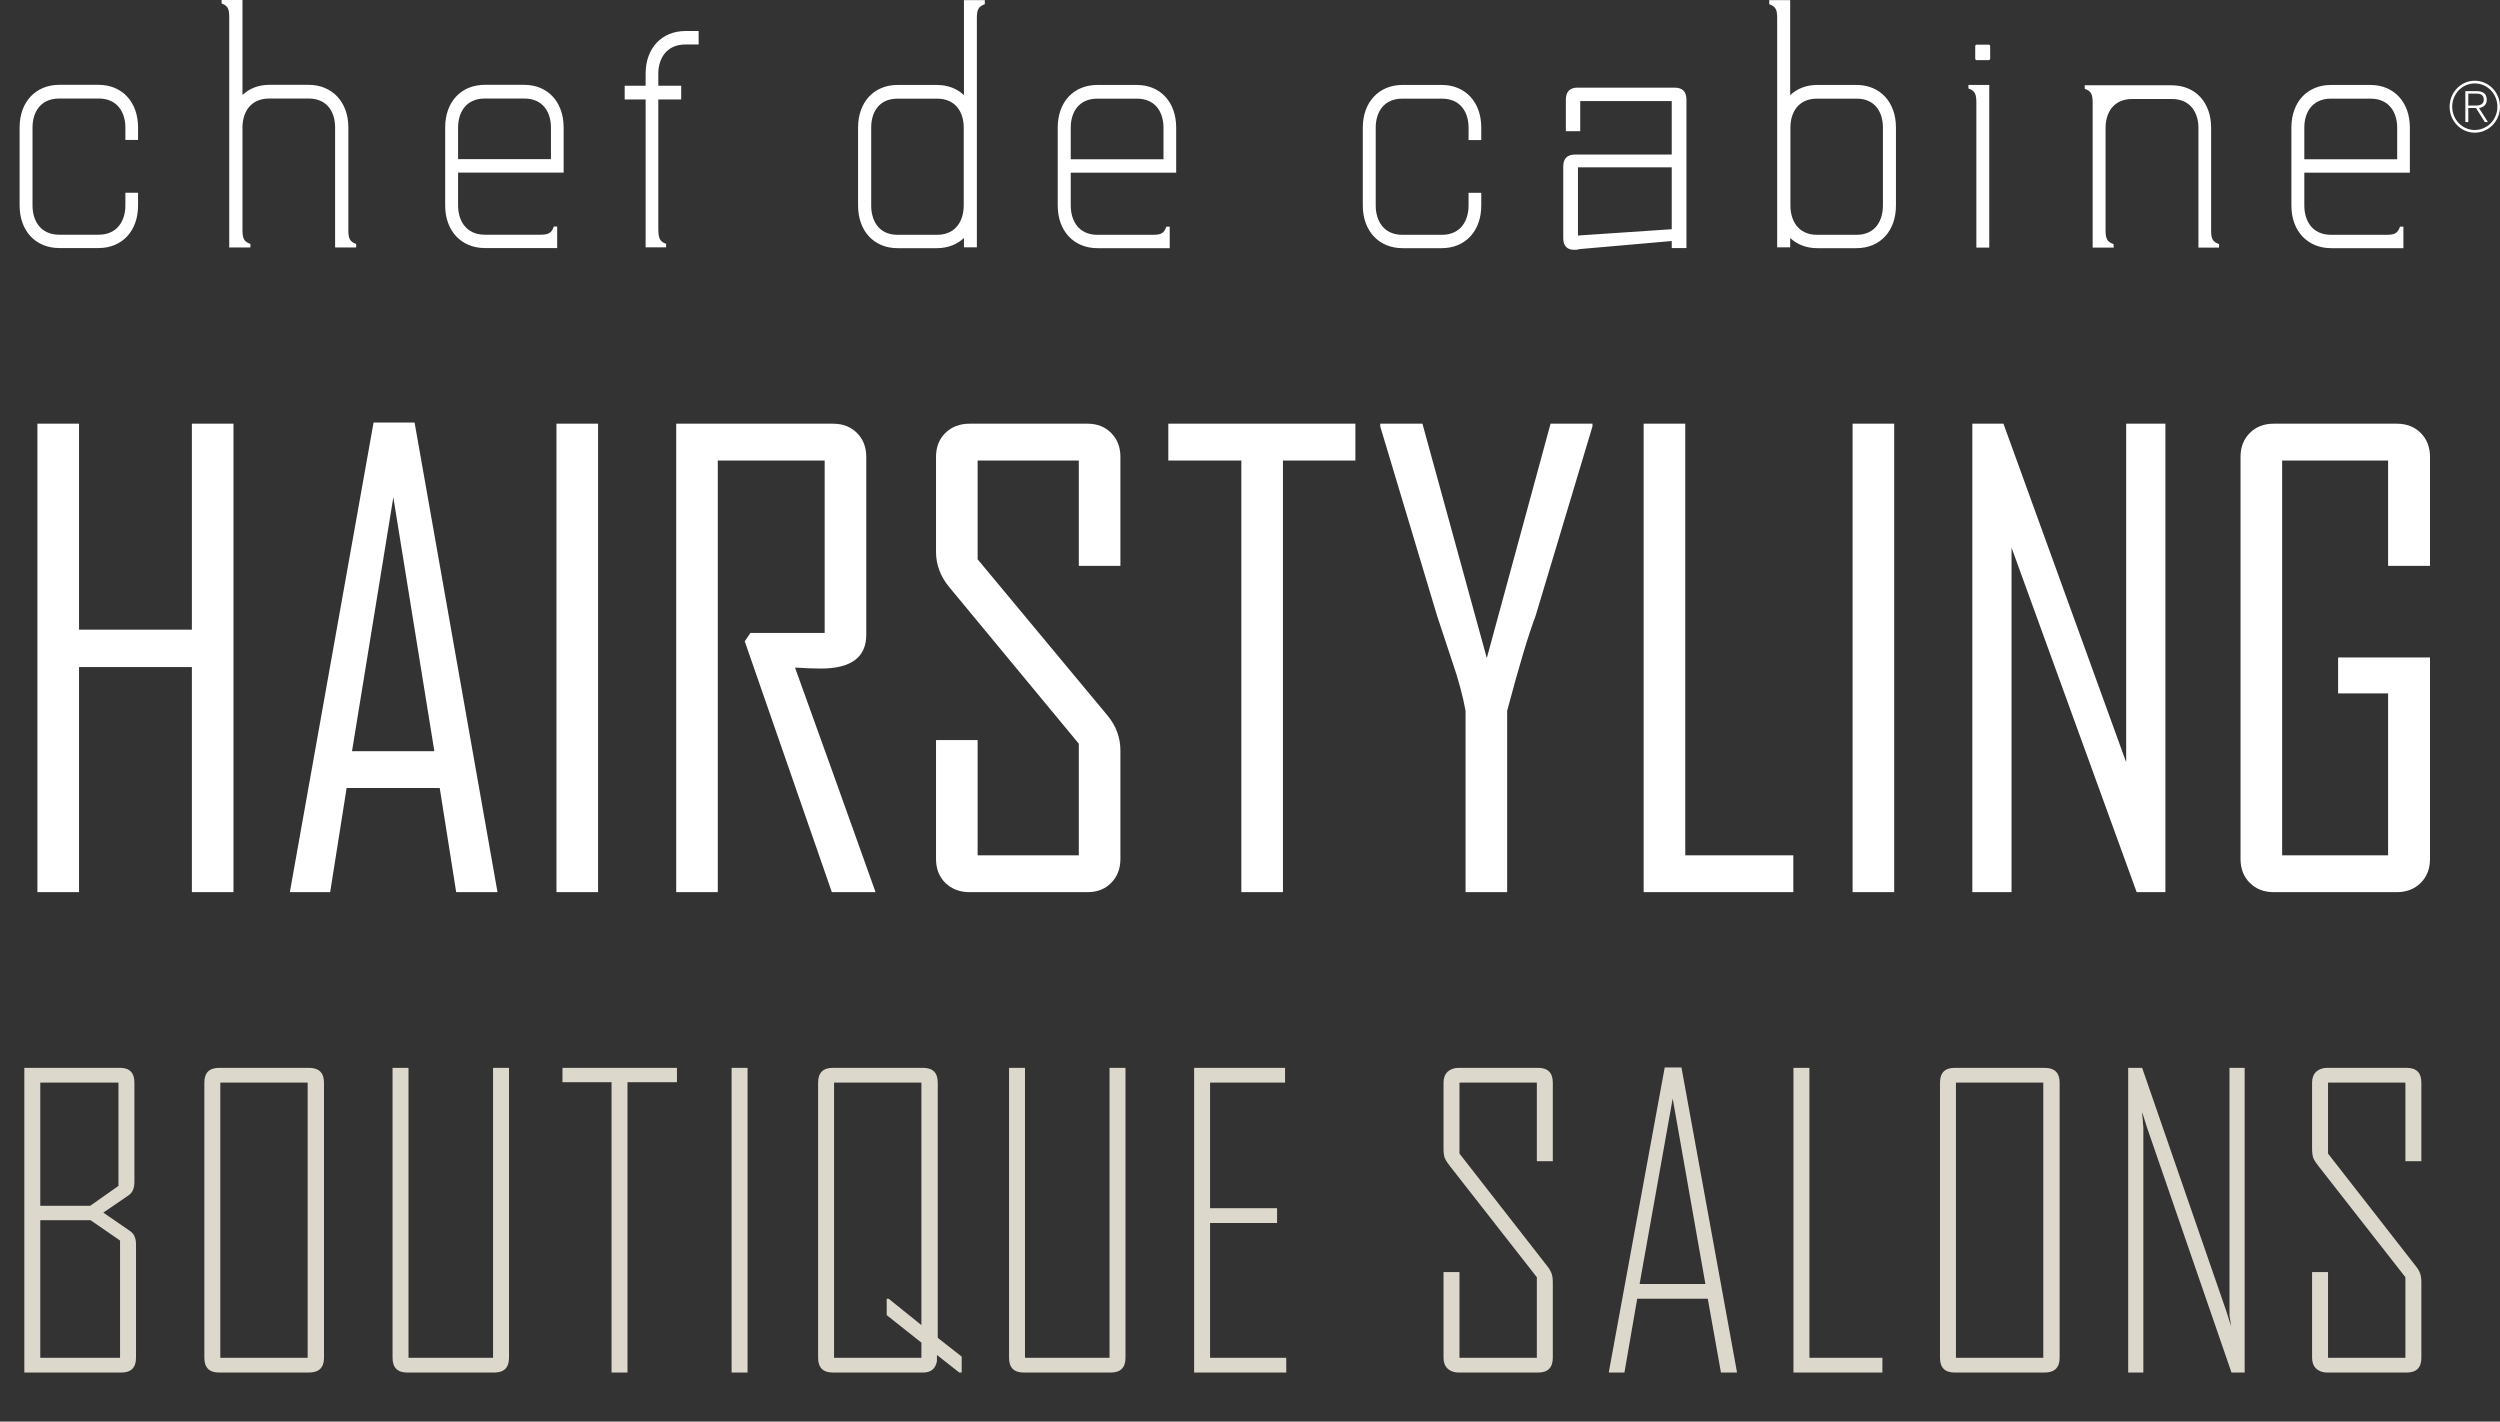
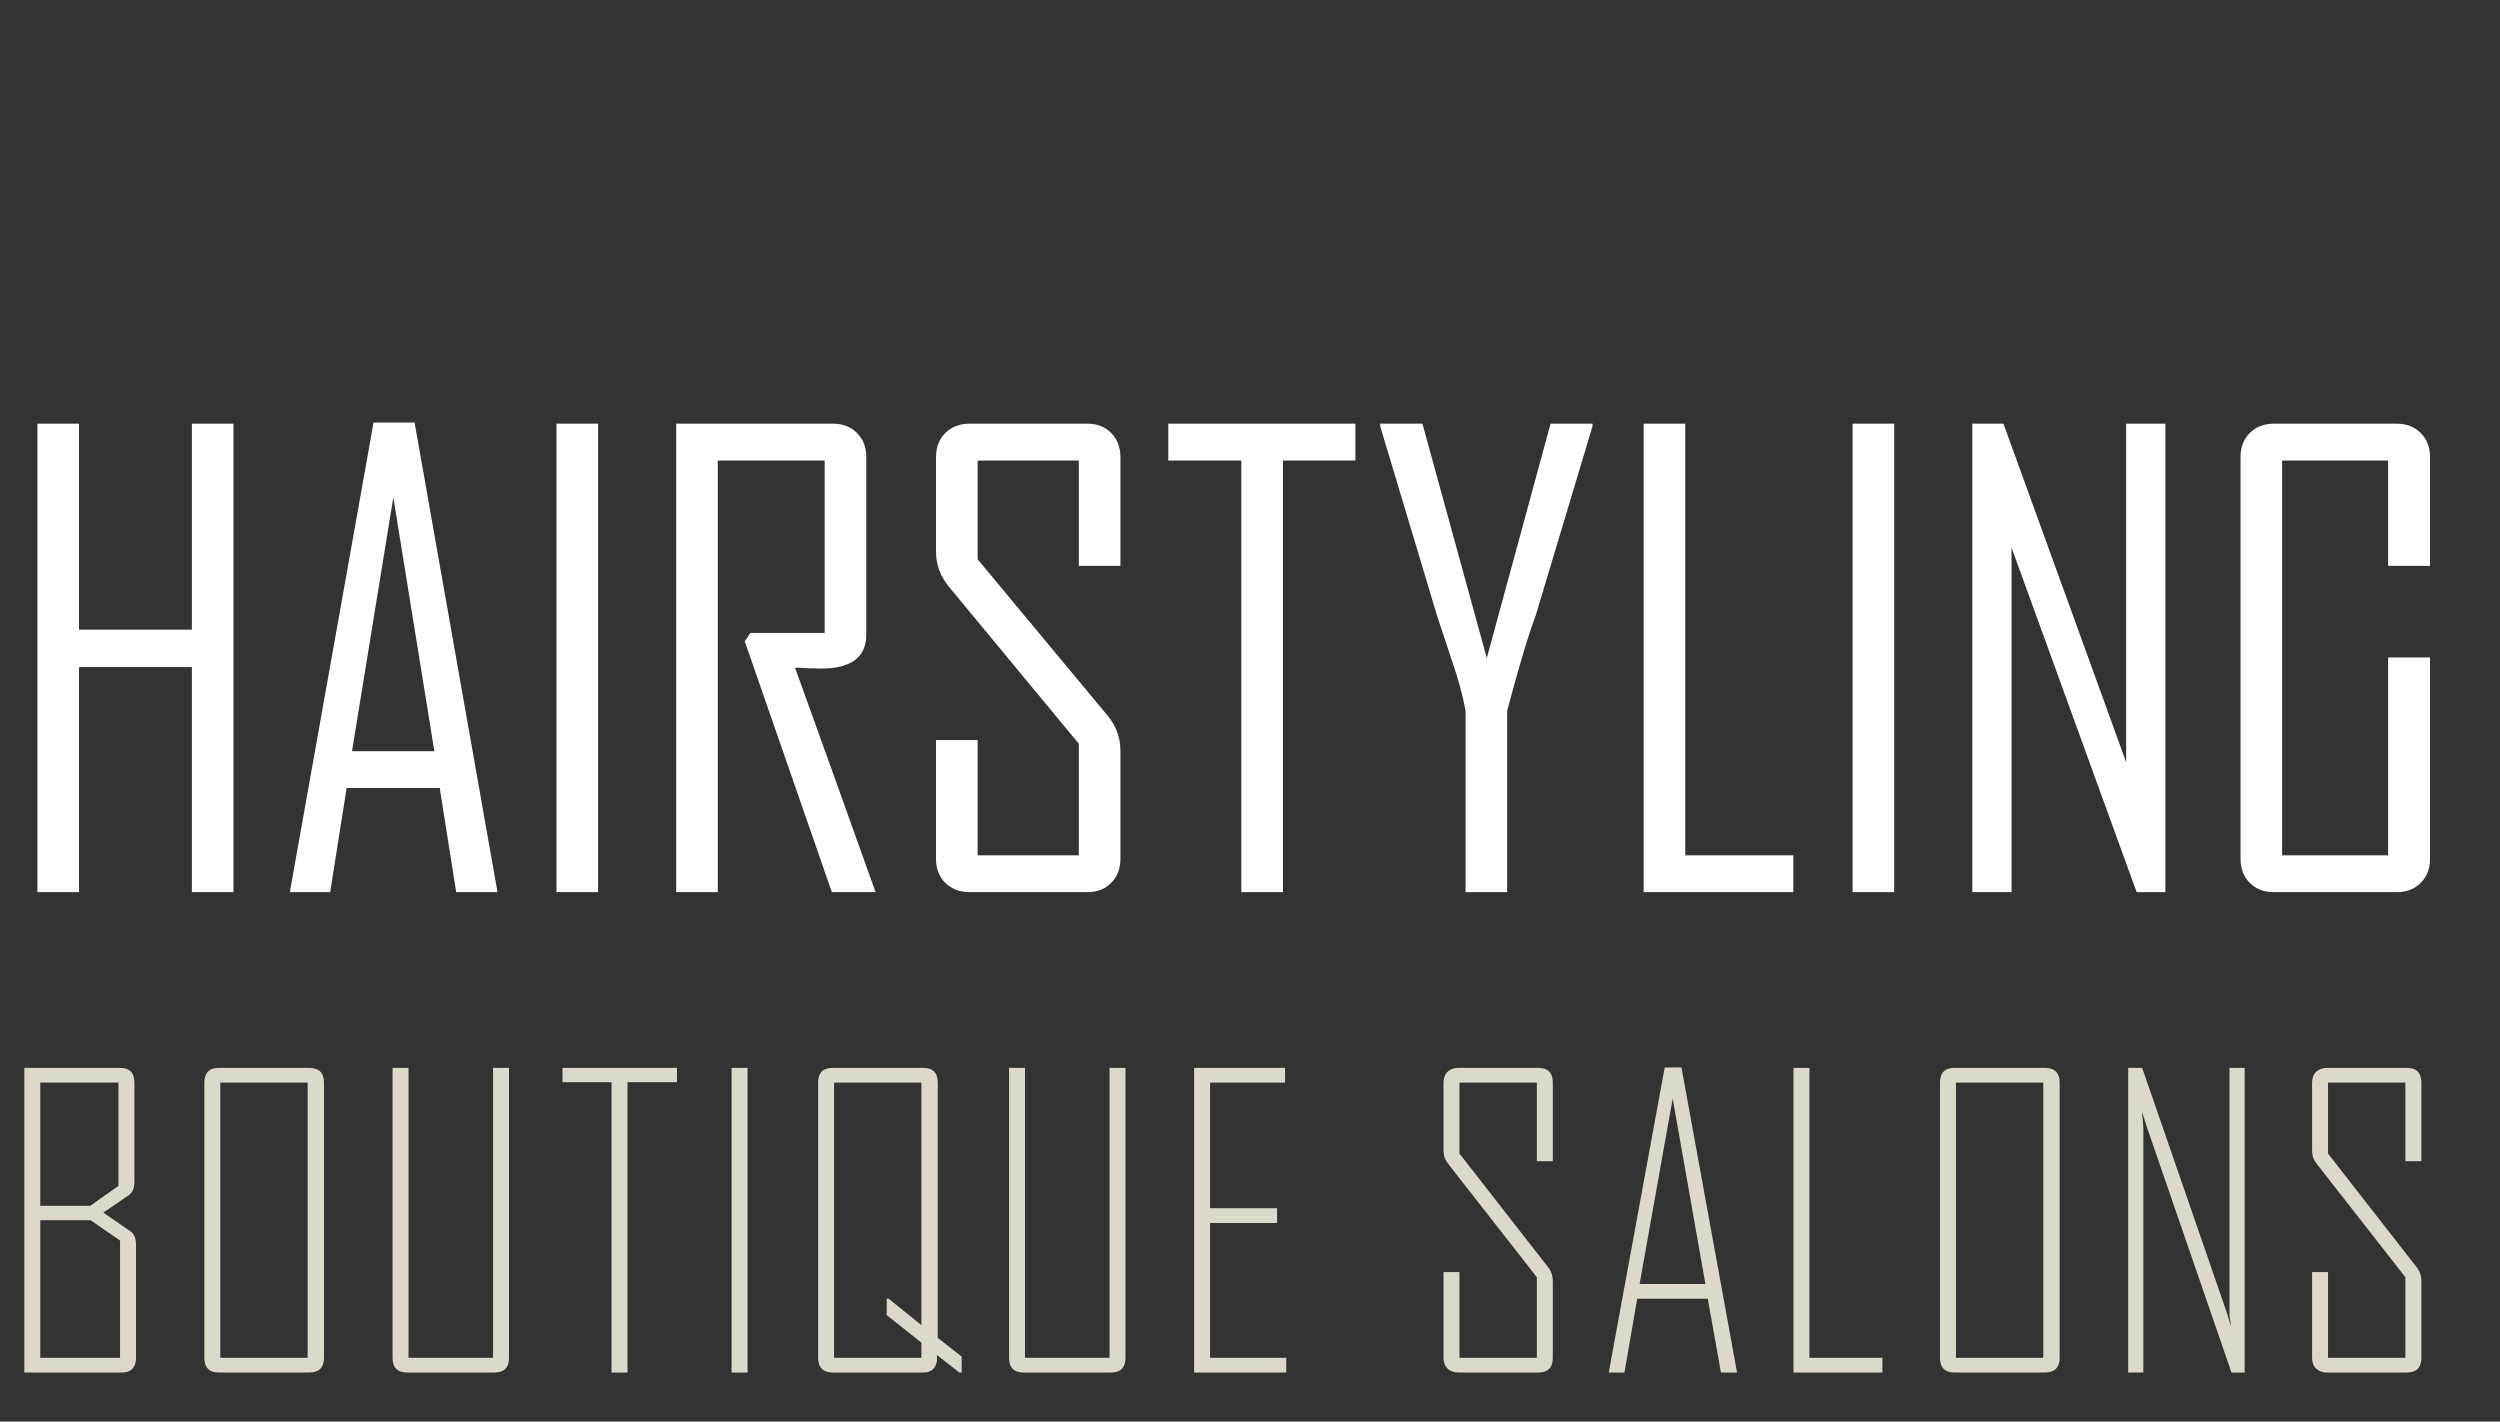
<svg xmlns="http://www.w3.org/2000/svg" width="255" height="145" viewBox="0 0 255 145" fill="none">
  <rect x="0" y="0" width="255" height="145" fill="#333333" stroke="none" />
-   <path fill-rule="evenodd" clip-rule="evenodd" d="M252.424 8.235C253.845 8.235 255 9.416 255 10.884C255 12.352 253.845 13.534 252.424 13.534C251.015 13.534 249.86 12.352 249.86 10.884C249.86 9.416 251.015 8.235 252.424 8.235ZM252.424 13.259C253.706 13.259 254.734 12.197 254.734 10.884C254.734 9.571 253.706 8.509 252.424 8.509C251.154 8.509 250.126 9.571 250.126 10.884C250.126 12.197 251.154 13.259 252.424 13.259ZM251.466 9.297H252.632C253.314 9.297 253.649 9.607 253.649 10.18C253.649 10.717 253.267 10.956 252.863 11.027L253.764 12.448H253.452L252.551 11.015H251.766V12.448H251.466V9.297ZM251.766 10.765H252.528C253.002 10.765 253.348 10.61 253.348 10.168C253.348 9.703 253.036 9.548 252.598 9.548H251.766V10.765ZM170.517 25.301V24.585L161.114 25.408C160.918 25.48 160.71 25.48 160.548 25.48C159.809 25.48 159.451 25.026 159.451 24.31V16.995C159.451 16.175 159.851 15.765 160.652 15.765H170.517V10.311H161.183V13.379H159.717V10.18C159.717 9.353 160.117 8.939 160.918 8.939H170.782C171.626 8.939 172.018 9.345 172.018 10.18V25.301H170.517ZM170.517 17.066H160.952V24.024L170.517 23.38V17.066ZM237.778 23.952H243.415C244.246 23.952 244.57 23.797 244.801 23.117H245.147V25.313H237.778C235.364 25.313 233.723 23.559 233.723 20.981V13.008C233.723 10.419 235.329 8.664 237.778 8.664H241.774C244.188 8.664 245.806 10.419 245.806 13.008V17.615H235.04V20.981C235.04 22.401 235.756 23.952 237.778 23.952ZM235.04 13.008V16.243H244.512V13.008C244.512 11.576 243.784 10.061 241.774 10.061H237.778C235.756 10.061 235.04 11.576 235.04 13.008ZM225.534 13.032V23.475C225.534 24.334 225.672 24.669 226.342 24.895V25.253H224.24V13.032C224.24 11.612 223.524 10.097 221.502 10.097H217.506C215.484 10.097 214.768 11.612 214.768 13.032V23.475C214.768 24.334 214.918 24.669 215.577 24.895L215.6 25.253H213.451V10.478C213.451 9.619 213.301 9.285 212.643 9.058V8.7H221.502C223.951 8.7 225.534 10.455 225.534 13.032ZM202.848 4.559H201.612C201.531 4.559 201.473 4.619 201.473 4.714V5.955C201.473 6.051 201.531 6.134 201.612 6.134H202.848C202.94 6.134 202.998 6.051 202.998 5.955V4.714C202.998 4.619 202.94 4.559 202.848 4.559ZM202.905 25.253H201.589V10.455C201.589 9.583 201.438 9.261 200.78 9.022V8.664H202.905V25.253ZM181.271 25.229V1.85C181.271 0.991 181.132 0.668 180.462 0.43V0.012H182.599V9.703C183.292 9.046 184.239 8.664 185.36 8.664H189.356C191.782 8.664 193.387 10.419 193.387 13.008V20.969C193.387 23.559 191.782 25.313 189.356 25.313H185.36C184.239 25.313 183.292 24.931 182.599 24.275V25.229H181.271ZM192.059 20.969V13.008C192.059 11.576 191.366 10.061 189.356 10.061H185.348C183.338 10.061 182.622 11.576 182.622 13.008V20.969C182.622 22.401 183.338 23.952 185.348 23.952H189.356C191.366 23.952 192.059 22.401 192.059 20.969ZM143.06 8.664H147.057C149.471 8.664 151.088 10.419 151.088 13.008V14.286H149.794V13.008C149.794 11.576 149.078 10.061 147.057 10.061H143.06C141.039 10.061 140.323 11.576 140.323 13.008V20.969C140.323 22.401 141.039 23.952 143.06 23.952H147.057C149.078 23.952 149.794 22.401 149.794 20.969V19.668H151.088V20.969C151.088 23.559 149.471 25.313 147.057 25.313H143.06C140.646 25.313 139.006 23.559 139.006 20.969V13.008C139.006 10.419 140.646 8.664 143.06 8.664ZM111.942 23.952H117.59C118.422 23.952 118.734 23.797 118.965 23.117H119.311V25.313H111.942C109.528 25.313 107.888 23.559 107.888 20.969V13.008C107.888 10.419 109.493 8.664 111.942 8.664H115.95C118.364 8.664 119.97 10.419 119.97 13.008V17.615H109.216V20.969C109.216 22.401 109.932 23.952 111.942 23.952ZM109.216 13.008V16.243H118.676V13.008C118.676 11.576 117.96 10.061 115.95 10.061H111.942C109.932 10.061 109.216 11.576 109.216 13.008ZM98.323 25.229V24.275C97.63 24.931 96.683 25.313 95.551 25.313H91.555C89.14 25.313 87.523 23.559 87.523 20.969V13.008C87.523 10.419 89.14 8.664 91.555 8.664H95.551C96.683 8.664 97.63 9.046 98.323 9.703V0.012H100.449V0.43C99.79 0.668 99.64 0.991 99.64 1.85V25.229H98.323ZM91.566 23.952H95.563C97.584 23.952 98.3 22.401 98.3 20.969V13.008C98.3 11.576 97.584 10.061 95.563 10.061H91.566C89.545 10.061 88.863 11.576 88.863 13.008V20.969C88.863 22.401 89.545 23.952 91.566 23.952ZM65.854 10.144H63.717V8.748H65.854V7.507C65.854 4.917 67.494 3.163 69.931 3.163H71.26V4.535H69.931C67.898 4.535 67.147 6.075 67.147 7.507V8.748H69.481V10.144H67.147V23.439C67.171 24.299 67.286 24.633 67.944 24.871V25.229H65.854V10.144ZM49.463 23.941H55.1C55.943 23.941 56.255 23.785 56.486 23.105H56.832V25.301H49.463C47.049 25.301 45.408 23.547 45.408 20.969V12.997C45.408 10.407 47.014 8.652 49.463 8.652H53.459C55.885 8.652 57.491 10.407 57.491 12.997V17.603H46.725V20.969C46.725 22.389 47.453 23.941 49.463 23.941ZM46.725 12.997V16.231H56.197V12.997C56.197 11.565 55.481 10.049 53.459 10.049H49.463C47.453 10.049 46.725 11.565 46.725 12.997ZM24.732 12.997V23.463C24.732 24.322 24.883 24.645 25.541 24.883V25.241H23.381V1.79C23.381 0.919 23.265 0.597 22.607 0.358V0H24.732V9.691C25.425 9.034 26.349 8.652 27.47 8.652H31.466C33.892 8.652 35.532 10.407 35.532 12.997V23.463C35.532 24.322 35.671 24.645 36.33 24.883V25.241H34.181V12.997C34.181 11.565 33.488 10.049 31.466 10.049H27.47C25.46 10.049 24.732 11.565 24.732 12.997ZM6.054 8.652H10.051C12.465 8.652 14.082 10.407 14.082 12.997V14.274H12.789V12.997C12.789 11.565 12.061 10.049 10.051 10.049H6.054C4.033 10.049 3.317 11.565 3.317 12.997V20.969C3.317 22.389 4.033 23.941 6.054 23.941H10.051C12.061 23.941 12.789 22.389 12.789 20.969V19.656H14.082V20.969C14.082 23.547 12.465 25.301 10.051 25.301H6.054C3.629 25.301 2 23.547 2 20.969V12.997C2 10.407 3.629 8.652 6.054 8.652Z" fill="white" />
-   <path d="M23.815 91H19.571V68.04H8.061V91H3.817V43.217H8.061V64.223H19.571V43.217H23.815V91ZM50.745 91H46.531L44.852 80.375H35.356L33.677 91H29.586V90.878L38.104 43.095H42.287L50.745 91ZM44.303 76.619L40.12 50.728L35.906 76.619H44.303ZM61.004 91H56.76V43.217H61.004V91ZM89.307 91H84.849L75.964 65.414L76.544 64.559H84.116V46.973H73.216V91H68.972V43.217H84.971C85.969 43.217 86.783 43.533 87.414 44.164C88.045 44.795 88.36 45.609 88.36 46.606V64.742C88.36 67.042 86.814 68.192 83.719 68.192C83.414 68.192 82.966 68.182 82.376 68.162C81.786 68.121 81.358 68.101 81.094 68.101C83.842 75.713 86.579 83.347 89.307 91ZM114.282 87.611C114.282 88.608 113.967 89.422 113.336 90.053C112.725 90.684 111.921 91 110.924 91H98.894C97.897 91 97.072 90.684 96.421 90.053C95.79 89.422 95.474 88.608 95.474 87.611V75.49H99.718V87.245H110.038V75.856L96.848 59.918C95.932 58.819 95.474 57.608 95.474 56.285V46.606C95.474 45.609 95.79 44.795 96.421 44.164C97.072 43.533 97.897 43.217 98.894 43.217H110.924C111.921 43.217 112.725 43.533 113.336 44.164C113.967 44.795 114.282 45.609 114.282 46.606V57.72H110.038V46.973H99.718V57.048L112.969 72.986C113.845 74.044 114.282 75.235 114.282 76.558V87.611ZM138.25 46.973H130.861V91H126.617V46.973H119.167V43.217H138.25V46.973ZM162.432 43.492L156.63 62.819C155.898 64.752 154.931 67.979 153.73 72.498V91H149.486V72.498C149.201 70.951 148.763 69.322 148.173 67.612C147.196 64.681 146.667 63.083 146.585 62.819L140.784 43.492C140.784 43.471 140.784 43.38 140.784 43.217H145.089L151.654 67.124L158.157 43.217H162.432C162.432 43.36 162.432 43.451 162.432 43.492ZM182.919 91H167.653V43.217H171.897V87.245H182.919V91ZM193.208 91H188.964V43.217H193.208V91ZM220.87 91H217.939L205.177 55.857V91H201.177V43.217H204.352L216.87 77.749V43.217H220.87V91ZM247.861 87.611C247.861 88.608 247.545 89.422 246.914 90.053C246.283 90.684 245.469 91 244.472 91H231.923C230.925 91 230.111 90.684 229.48 90.053C228.849 89.422 228.534 88.608 228.534 87.611V46.606C228.534 45.609 228.849 44.795 229.48 44.164C230.111 43.533 230.925 43.217 231.923 43.217H244.472C245.469 43.217 246.283 43.533 246.914 44.164C247.545 44.795 247.861 45.609 247.861 46.606V57.72H243.586V46.973H232.778V87.245H243.586V70.727H238.487V67.063H247.861V87.611Z" fill="white" />
+   <path d="M23.815 91H19.571V68.04H8.061V91H3.817V43.217H8.061V64.223H19.571V43.217H23.815V91ZM50.745 91H46.531L44.852 80.375H35.356L33.677 91H29.586V90.878L38.104 43.095H42.287L50.745 91ZM44.303 76.619L40.12 50.728L35.906 76.619H44.303ZM61.004 91H56.76V43.217H61.004V91ZM89.307 91H84.849L75.964 65.414L76.544 64.559H84.116V46.973H73.216V91H68.972V43.217H84.971C85.969 43.217 86.783 43.533 87.414 44.164C88.045 44.795 88.36 45.609 88.36 46.606V64.742C88.36 67.042 86.814 68.192 83.719 68.192C83.414 68.192 82.966 68.182 82.376 68.162C81.786 68.121 81.358 68.101 81.094 68.101C83.842 75.713 86.579 83.347 89.307 91ZM114.282 87.611C114.282 88.608 113.967 89.422 113.336 90.053C112.725 90.684 111.921 91 110.924 91H98.894C97.897 91 97.072 90.684 96.421 90.053C95.79 89.422 95.474 88.608 95.474 87.611V75.49H99.718V87.245H110.038V75.856L96.848 59.918C95.932 58.819 95.474 57.608 95.474 56.285V46.606C95.474 45.609 95.79 44.795 96.421 44.164C97.072 43.533 97.897 43.217 98.894 43.217H110.924C111.921 43.217 112.725 43.533 113.336 44.164C113.967 44.795 114.282 45.609 114.282 46.606V57.72H110.038V46.973H99.718V57.048L112.969 72.986C113.845 74.044 114.282 75.235 114.282 76.558V87.611ZM138.25 46.973H130.861V91H126.617V46.973H119.167V43.217H138.25V46.973ZM162.432 43.492L156.63 62.819C155.898 64.752 154.931 67.979 153.73 72.498V91H149.486V72.498C149.201 70.951 148.763 69.322 148.173 67.612C147.196 64.681 146.667 63.083 146.585 62.819L140.784 43.492C140.784 43.471 140.784 43.38 140.784 43.217H145.089L151.654 67.124L158.157 43.217H162.432C162.432 43.36 162.432 43.451 162.432 43.492ZM182.919 91H167.653V43.217H171.897V87.245H182.919V91ZM193.208 91H188.964V43.217H193.208V91ZM220.87 91H217.939L205.177 55.857V91H201.177V43.217H204.352L216.87 77.749V43.217H220.87V91ZM247.861 87.611C247.861 88.608 247.545 89.422 246.914 90.053C246.283 90.684 245.469 91 244.472 91H231.923C230.925 91 230.111 90.684 229.48 90.053C228.849 89.422 228.534 88.608 228.534 87.611V46.606C228.534 45.609 228.849 44.795 229.48 44.164C230.111 43.533 230.925 43.217 231.923 43.217H244.472C245.469 43.217 246.283 43.533 246.914 44.164C247.545 44.795 247.861 45.609 247.861 46.606V57.72H243.586V46.973H232.778V87.245H243.586V70.727V67.063H247.861V87.611Z" fill="white" />
  <path d="M12.245 126.535L9.235 124.46H4.109V138.495H12.245V126.535ZM12.083 110.425H4.109V122.995H9.194L12.083 120.961V110.425ZM13.873 138.495C13.873 139.498 13.371 140 12.367 140H2.482V108.92H12.245C13.222 108.92 13.71 109.421 13.71 110.425V120.514C13.71 120.893 13.656 121.192 13.547 121.409C13.466 121.626 13.276 121.829 12.978 122.019L10.537 123.687L13.14 125.477C13.439 125.667 13.629 125.87 13.71 126.087C13.818 126.304 13.873 126.602 13.873 126.982V138.495ZM31.38 110.425H22.471V138.495H31.38V110.425ZM33.048 138.495C33.048 139.498 32.533 140 31.503 140H22.349C21.346 140 20.844 139.498 20.844 138.495V110.425C20.844 109.421 21.346 108.92 22.349 108.92H31.503C32.533 108.92 33.048 109.421 33.048 110.425V138.495ZM51.919 138.495C51.919 139.498 51.418 140 50.414 140H41.546C40.542 140 40.04 139.498 40.04 138.495V108.92H41.668V138.495H50.292V108.92H51.919V138.495ZM64.004 110.384V140H62.377V110.384H57.373V108.92H69.049V110.384H64.004ZM74.623 140V108.92H76.251V140H74.623ZM93.983 136.949L90.444 134.142V132.474H90.648L93.983 135.159V110.425H85.074V138.495H93.983V136.949ZM97.848 140L95.57 138.21V138.82C95.434 139.607 94.96 140 94.146 140H84.952C83.949 140 83.447 139.498 83.447 138.495V110.425C83.447 109.421 83.949 108.92 84.952 108.92H94.146C95.15 108.92 95.651 109.421 95.651 110.425V136.461L98.092 138.373V140H97.848ZM114.8 138.495C114.8 139.498 114.299 140 113.295 140H104.427C103.423 140 102.922 139.498 102.922 138.495V108.92H104.549V138.495H113.173V108.92H114.8V138.495ZM121.8 140V108.92H131.076V110.425H123.427V123.239H130.262V124.745H123.427V138.495H131.198V140H121.8ZM158.386 138.495C158.386 139.498 157.884 140 156.88 140H148.785C148.324 140 147.944 139.864 147.646 139.593C147.375 139.322 147.239 138.956 147.239 138.495V129.748H148.866V138.495H156.758V130.277L147.849 118.886C147.632 118.615 147.47 118.358 147.361 118.113C147.28 117.869 147.239 117.558 147.239 117.178V110.425C147.239 109.964 147.375 109.598 147.646 109.326C147.944 109.055 148.324 108.92 148.785 108.92H156.88C157.884 108.92 158.386 109.421 158.386 110.425V118.439H156.758V110.425H148.866V117.666L157.816 129.138C158.033 129.409 158.182 129.667 158.264 129.911C158.345 130.128 158.386 130.426 158.386 130.806V138.495ZM170.615 112.052L167.238 130.969H173.95L170.615 112.052ZM175.537 140L174.194 132.474H166.994L165.692 140H164.106V139.919L169.801 108.879H171.509L177.164 139.919V140H175.537ZM182.933 140V108.92H184.561V138.495H192.005V140H182.933ZM208.415 110.425H199.506V138.495H208.415V110.425ZM210.083 138.495C210.083 139.498 209.568 140 208.537 140H199.384C198.381 140 197.879 139.498 197.879 138.495V110.425C197.879 109.421 198.381 108.92 199.384 108.92H208.537C209.568 108.92 210.083 109.421 210.083 110.425V138.495ZM227.612 140L218.987 114.981L218.499 113.435C218.499 113.625 218.513 113.815 218.54 114.005C218.567 114.167 218.581 114.357 218.581 114.574C218.608 114.764 218.621 114.927 218.621 115.062V140H217.075V108.92H218.499L227.083 133.735L227.571 135.281C227.544 135.091 227.517 134.901 227.49 134.711C227.463 134.549 227.435 134.372 227.408 134.183C227.408 133.993 227.408 133.816 227.408 133.654V108.92H228.954V140H227.612ZM246.979 138.495C246.979 139.498 246.477 140 245.473 140H237.378C236.917 140 236.537 139.864 236.239 139.593C235.968 139.322 235.832 138.956 235.832 138.495V129.748H237.459V138.495H245.351V130.277L236.442 118.886C236.225 118.615 236.062 118.358 235.954 118.113C235.873 117.869 235.832 117.558 235.832 117.178V110.425C235.832 109.964 235.968 109.598 236.239 109.326C236.537 109.055 236.917 108.92 237.378 108.92H245.473C246.477 108.92 246.979 109.421 246.979 110.425V118.439H245.351V110.425H237.459V117.666L246.409 129.138C246.626 129.409 246.775 129.667 246.857 129.911C246.938 130.128 246.979 130.426 246.979 130.806V138.495Z" fill="#DCD8CB" />
</svg>